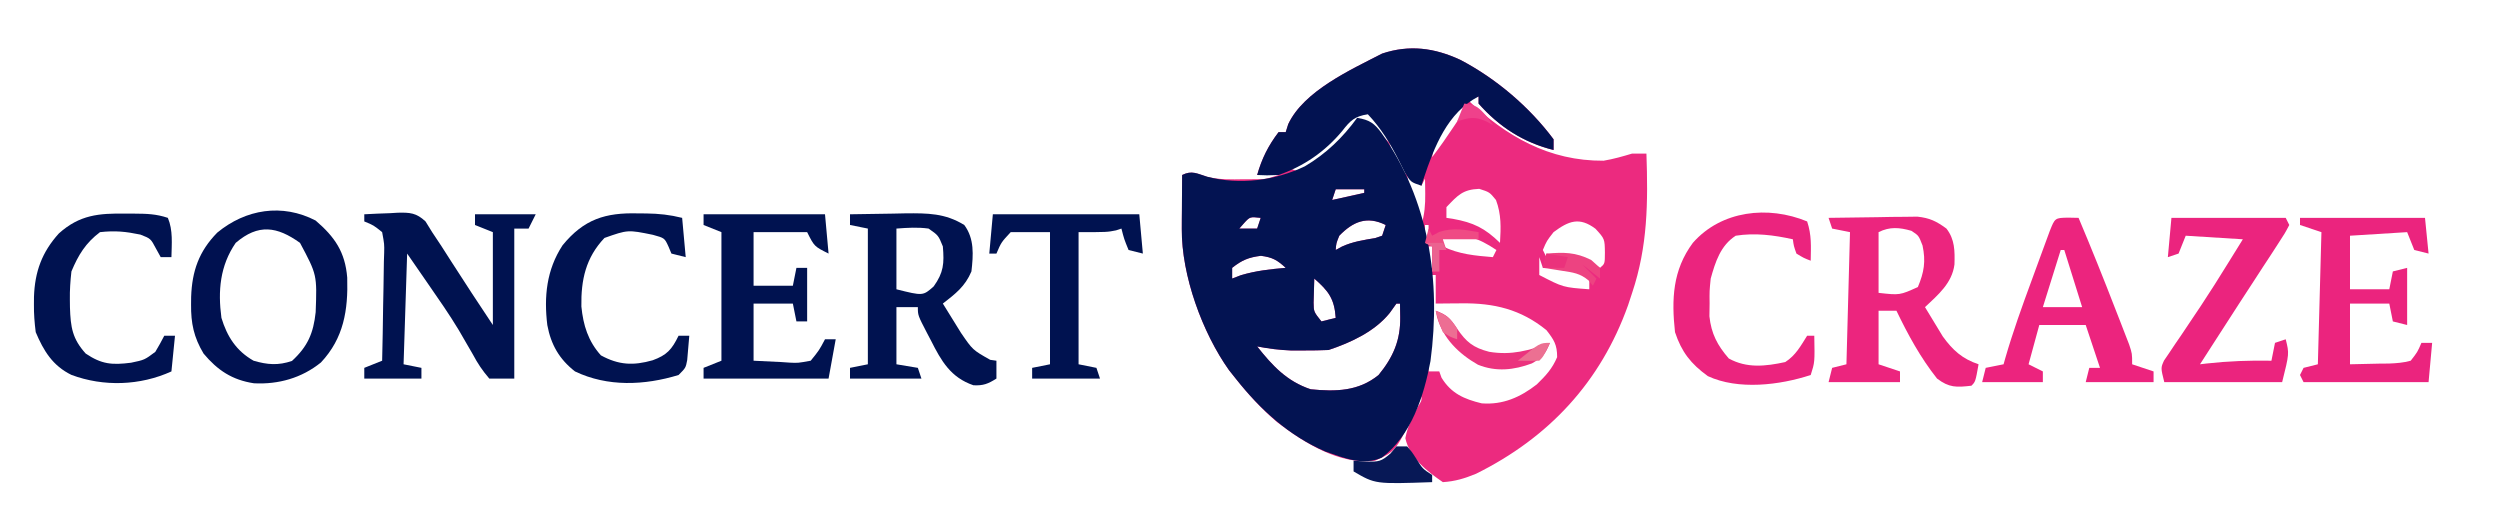
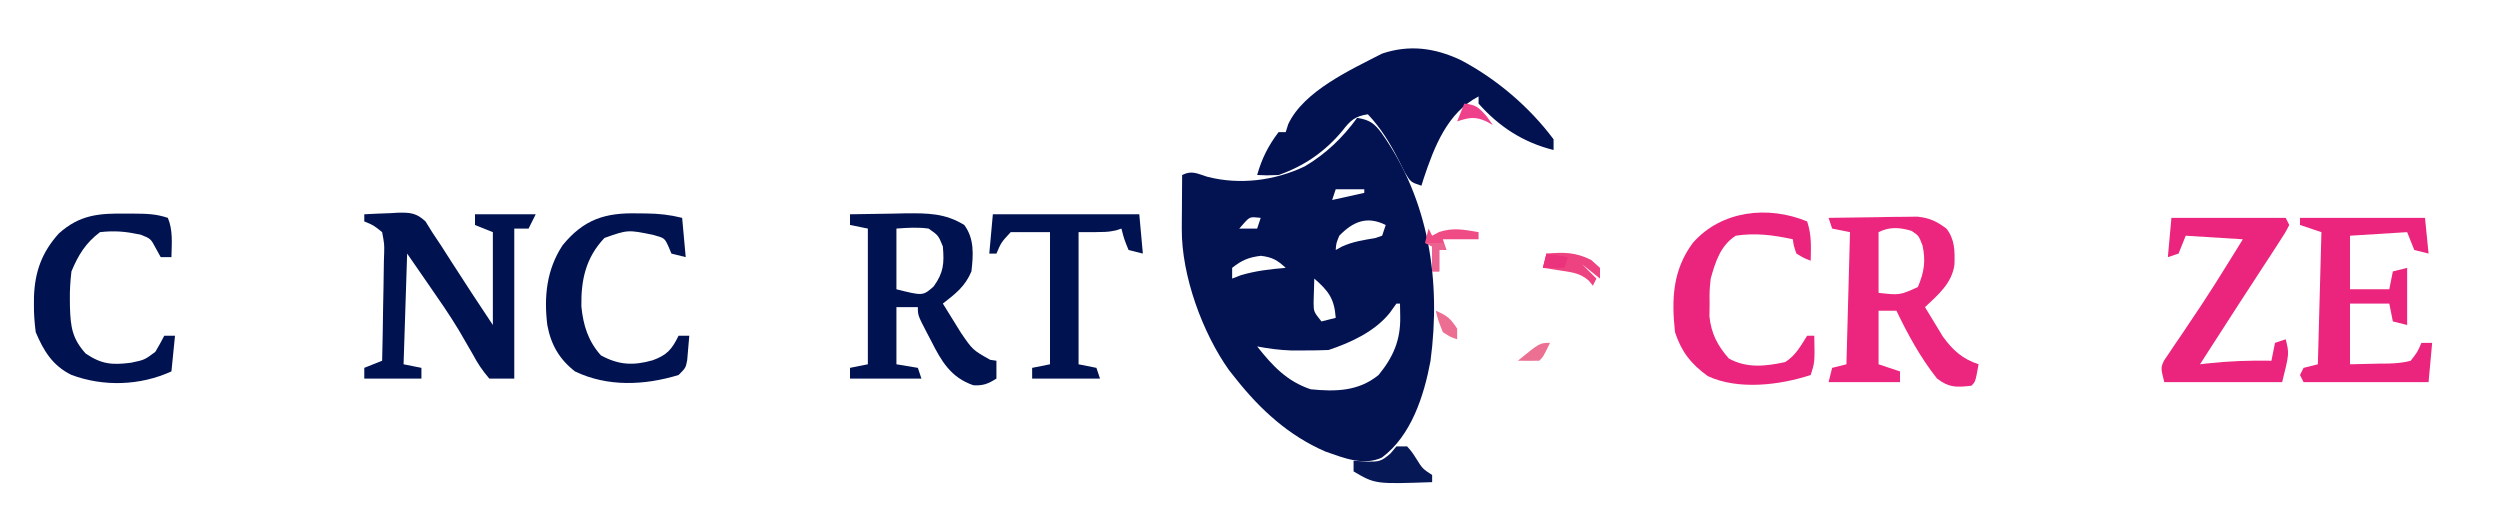
<svg xmlns="http://www.w3.org/2000/svg" version="1.1" width="700" height="148">
-   <path d="M0 0 C10.015 5.227 19.378 13.191 26.125 22.25 C26.125 23.24 26.125 24.23 26.125 25.25 C17.71 23.161 10.885 18.77 5.125 12.25 C5.125 11.59 5.125 10.93 5.125 10.25 C4.135 10.58 3.145 10.91 2.125 11.25 C12.998 21.516 24.857 28.34 40.125 28.25 C42.898 27.786 45.42 27.057 48.125 26.25 C49.445 26.25 50.765 26.25 52.125 26.25 C52.592 39.916 52.494 52.2 48.125 65.25 C47.564 66.955 47.564 66.955 46.992 68.695 C39.294 90.261 24.795 105.785 4.422 115.902 C1.216 117.213 -1.421 118.031 -4.875 118.25 C-9.287 115.25 -14.201 111.369 -15.375 105.938 C-14.747 102.565 -13.376 99.925 -11.75 96.922 C-10.798 95.417 -10.798 95.417 -10.875 94.25 C-11.227 95.047 -11.579 95.843 -11.941 96.664 C-17.954 109.569 -17.954 109.569 -23.875 112.25 C-33.762 113.523 -43.732 107.216 -51.207 101.512 C-55.59 97.796 -59.311 93.749 -62.875 89.25 C-63.491 88.477 -64.107 87.703 -64.742 86.906 C-72.2 76.432 -78.057 60.383 -77.973 47.387 C-77.969 46.5 -77.966 45.614 -77.963 44.701 C-77.955 43.789 -77.946 42.877 -77.938 41.938 C-77.933 41.006 -77.928 40.075 -77.924 39.115 C-77.912 36.827 -77.896 34.538 -77.875 32.25 C-75.133 30.879 -73.683 31.894 -70.885 32.756 C-67.458 33.598 -64.072 33.499 -60.562 33.438 C-59.848 33.437 -59.133 33.436 -58.396 33.436 C-54.507 33.462 -54.507 33.462 -50.875 32.25 C-52.855 32.25 -54.835 32.25 -56.875 32.25 C-55.559 27.646 -53.783 24.067 -50.875 20.25 C-50.215 20.25 -49.555 20.25 -48.875 20.25 C-48.643 19.514 -48.411 18.778 -48.172 18.02 C-43.816 8.717 -30.707 2.806 -21.875 -1.75 C-14.243 -4.294 -7.222 -3.354 0 0 Z M0.125 12.25 C-1.031 13.805 -2.175 15.369 -3.312 16.938 C-3.951 17.808 -4.589 18.678 -5.246 19.574 C-6.865 22.233 -7.483 24.189 -7.875 27.25 C-5.699 24.401 -3.666 21.489 -1.688 18.5 C-1.158 17.701 -0.628 16.902 -0.082 16.078 C0.316 15.475 0.715 14.872 1.125 14.25 C0.795 13.59 0.465 12.93 0.125 12.25 Z M-28.875 14.25 C-30.891 16.28 -30.891 16.28 -32.938 18.875 C-37.341 23.973 -41.915 27.189 -47.875 30.25 C-44.818 31.642 -44.818 31.642 -41.75 29.875 C-36.79 26.859 -32.623 22.652 -28.875 18.25 C-28.875 17.59 -28.875 16.93 -28.875 16.25 C-25.058 17.805 -22.683 20.286 -19.875 23.25 C-21.179 19.337 -22.664 16.877 -25.875 14.25 C-26.865 14.25 -27.855 14.25 -28.875 14.25 Z M-19.875 23.25 C-18.784 27.025 -17.967 29.72 -14.875 32.25 C-15.966 28.475 -16.783 25.78 -19.875 23.25 Z M-8.875 27.25 C-7.875 29.25 -7.875 29.25 -7.875 29.25 Z M-9.875 30.25 C-8.875 32.25 -8.875 32.25 -8.875 32.25 Z M-14.875 32.25 C-14.093 37.097 -12.477 41.627 -10.875 46.25 C-10.003 43.255 -9.767 40.614 -9.812 37.5 C-9.822 36.701 -9.831 35.902 -9.84 35.078 C-9.851 34.475 -9.863 33.872 -9.875 33.25 C-10.205 33.91 -10.535 34.57 -10.875 35.25 C-12.195 34.26 -13.515 33.27 -14.875 32.25 Z M-34.875 36.25 C-35.205 37.24 -35.535 38.23 -35.875 39.25 C-32.905 38.59 -29.935 37.93 -26.875 37.25 C-26.875 36.92 -26.875 36.59 -26.875 36.25 C-29.515 36.25 -32.155 36.25 -34.875 36.25 Z M-3.875 41.25 C-3.875 42.24 -3.875 43.23 -3.875 44.25 C-3.295 44.336 -2.715 44.423 -2.117 44.512 C3.713 45.56 6.882 47.115 11.125 51.25 C11.377 46.963 11.523 43.311 10 39.25 C8.204 37.051 8.204 37.051 5.312 36.125 C0.686 36.306 -0.707 37.931 -3.875 41.25 Z M-60.562 45.75 C-60.996 46.245 -61.429 46.74 -61.875 47.25 C-60.225 47.25 -58.575 47.25 -56.875 47.25 C-56.545 46.26 -56.215 45.27 -55.875 44.25 C-58.878 43.918 -58.878 43.918 -60.562 45.75 Z M-33.875 49.25 C-34.745 51.379 -34.745 51.379 -34.875 53.25 C-34.312 52.939 -33.748 52.629 -33.168 52.309 C-30.118 50.901 -27.095 50.466 -23.801 49.91 C-22.848 49.583 -22.848 49.583 -21.875 49.25 C-21.545 48.26 -21.215 47.27 -20.875 46.25 C-26.112 43.631 -30.004 45.269 -33.875 49.25 Z M26.125 48.25 C24.208 50.693 24.208 50.693 23.125 53.25 C23.455 53.91 23.785 54.57 24.125 55.25 C24.995 55.198 24.995 55.198 25.883 55.145 C31.134 54.963 34.52 55.416 39.125 58.25 C40.484 57.099 40.484 57.099 40.5 54 C40.446 50.135 40.446 50.135 37.875 47.312 C33.335 43.907 30.361 45.1 26.125 48.25 Z M-9.875 46.25 C-9.875 47.9 -9.875 49.55 -9.875 51.25 C-9.545 51.25 -9.215 51.25 -8.875 51.25 C-8.875 49.6 -8.875 47.95 -8.875 46.25 C-9.205 46.25 -9.535 46.25 -9.875 46.25 Z M-4.875 49.25 C-4.875 50.24 -4.875 51.23 -4.875 52.25 C-0.32 54.454 4.154 54.838 9.125 55.25 C9.455 54.59 9.785 53.93 10.125 53.25 C4.734 49.656 1.588 48.796 -4.875 49.25 Z M-8.875 52.25 C-8.875 54.23 -8.875 56.21 -8.875 58.25 C-8.545 58.25 -8.215 58.25 -7.875 58.25 C-7.875 56.27 -7.875 54.29 -7.875 52.25 C-8.205 52.25 -8.535 52.25 -8.875 52.25 Z M-63.875 58.25 C-63.875 59.24 -63.875 60.23 -63.875 61.25 C-63.071 60.941 -62.266 60.631 -61.438 60.312 C-57.253 59.064 -53.212 58.616 -48.875 58.25 C-51.234 56.073 -52.588 55.287 -55.812 54.875 C-59.262 55.297 -61.16 56.094 -63.875 58.25 Z M22.125 55.25 C22.125 56.9 22.125 58.55 22.125 60.25 C28.791 63.714 28.791 63.714 36.125 64.25 C36.125 63.26 36.125 62.27 36.125 61.25 C31.921 57.703 28.356 57.984 23.125 58.25 C22.795 57.26 22.465 56.27 22.125 55.25 Z M-7.875 60.25 C-8.205 69.16 -8.535 78.07 -8.875 87.25 C-7.885 87.25 -6.895 87.25 -5.875 87.25 C-5.669 87.828 -5.463 88.405 -5.25 89 C-2.55 93.418 1.086 94.999 6 96.188 C11.926 96.651 16.822 94.476 21.438 90.875 C23.985 88.387 25.735 86.52 27.125 83.25 C27.125 79.783 26.263 78.427 24.125 75.688 C16.946 69.854 9.447 68.076 0.375 68.188 C-0.322 68.192 -1.02 68.197 -1.738 68.201 C-3.451 68.213 -5.163 68.231 -6.875 68.25 C-6.875 65.61 -6.875 62.97 -6.875 60.25 C-7.205 60.25 -7.535 60.25 -7.875 60.25 Z M-40.875 61.25 C-40.929 62.687 -40.968 64.125 -41 65.562 C-41.023 66.363 -41.046 67.164 -41.07 67.988 C-41.033 70.534 -41.033 70.534 -38.875 73.25 C-37.555 72.92 -36.235 72.59 -34.875 72.25 C-35.248 66.9 -36.871 64.741 -40.875 61.25 Z M-17.875 68.25 C-18.494 69.116 -19.113 69.983 -19.75 70.875 C-23.962 76.09 -30.612 79.162 -36.875 81.25 C-39.144 81.346 -41.416 81.38 -43.688 81.375 C-44.89 81.378 -46.093 81.38 -47.332 81.383 C-50.607 81.26 -53.662 80.87 -56.875 80.25 C-52.621 85.621 -48.569 90.019 -41.875 92.25 C-34.901 92.937 -28.492 92.836 -22.875 88.25 C-18.77 83.254 -16.705 78.48 -16.812 72 C-16.833 70.763 -16.854 69.525 -16.875 68.25 C-17.205 68.25 -17.535 68.25 -17.875 68.25 Z " fill="#EC2A7F" transform="translate(408.875,16.75)" />
  <path d="M0 0 C3.467 0.558 4.811 1.496 6.875 4.312 C20.136 23.045 23.527 45.649 20.535 68.109 C18.711 77.822 15.171 88.992 6.906 95.137 C1.714 97.488 -3.794 95.217 -8.875 93.438 C-19.156 88.99 -27.111 81.697 -34 73 C-34.616 72.227 -35.232 71.453 -35.867 70.656 C-43.325 60.182 -49.182 44.133 -49.098 31.137 C-49.094 30.25 -49.091 29.364 -49.088 28.451 C-49.08 27.539 -49.071 26.627 -49.062 25.688 C-49.058 24.756 -49.053 23.825 -49.049 22.865 C-49.037 20.577 -49.021 18.288 -49 16 C-46.257 14.628 -44.77 15.63 -41.966 16.489 C-32.863 18.855 -22.984 17.568 -14.625 13.559 C-8.701 10.041 -4.05 5.569 0 0 Z M-6 20 C-6.33 20.99 -6.66 21.98 -7 23 C-4.03 22.34 -1.06 21.68 2 21 C2 20.67 2 20.34 2 20 C-0.64 20 -3.28 20 -6 20 Z M-31.688 29.5 C-32.121 29.995 -32.554 30.49 -33 31 C-31.35 31 -29.7 31 -28 31 C-27.67 30.01 -27.34 29.02 -27 28 C-30.003 27.668 -30.003 27.668 -31.688 29.5 Z M-5 33 C-5.87 35.129 -5.87 35.129 -6 37 C-5.437 36.689 -4.873 36.379 -4.293 36.059 C-1.243 34.651 1.78 34.216 5.074 33.66 C6.027 33.333 6.027 33.333 7 33 C7.33 32.01 7.66 31.02 8 30 C2.763 27.381 -1.129 29.019 -5 33 Z M-35 42 C-35 42.99 -35 43.98 -35 45 C-34.196 44.691 -33.391 44.381 -32.562 44.062 C-28.378 42.814 -24.337 42.366 -20 42 C-22.359 39.823 -23.713 39.037 -26.938 38.625 C-30.387 39.047 -32.285 39.844 -35 42 Z M-12 45 C-12.054 46.437 -12.093 47.875 -12.125 49.312 C-12.148 50.113 -12.171 50.914 -12.195 51.738 C-12.158 54.284 -12.158 54.284 -10 57 C-8.68 56.67 -7.36 56.34 -6 56 C-6.373 50.65 -7.996 48.491 -12 45 Z M11 52 C10.381 52.866 9.762 53.733 9.125 54.625 C4.913 59.84 -1.737 62.912 -8 65 C-10.269 65.096 -12.541 65.13 -14.812 65.125 C-16.015 65.128 -17.218 65.13 -18.457 65.133 C-21.732 65.01 -24.787 64.62 -28 64 C-23.746 69.371 -19.694 73.769 -13 76 C-6.026 76.687 0.383 76.586 6 72 C10.105 67.004 12.17 62.23 12.062 55.75 C12.042 54.513 12.021 53.275 12 52 C11.67 52 11.34 52 11 52 Z " fill="#031352" transform="translate(380,33)" />
  <path d="M0 0 C10.015 5.227 19.378 13.191 26.125 22.25 C26.125 23.24 26.125 24.23 26.125 25.25 C17.71 23.161 10.885 18.77 5.125 12.25 C5.125 11.59 5.125 10.93 5.125 10.25 C-3.609 14.804 -7.253 24.277 -10.246 33.23 C-10.454 33.897 -10.661 34.563 -10.875 35.25 C-13.875 34.25 -13.875 34.25 -15.523 31.52 C-16.093 30.379 -16.663 29.238 -17.25 28.062 C-19.693 23.291 -22.188 19.16 -25.875 15.25 C-29.553 15.801 -30.823 17.035 -33.062 19.938 C-37.886 25.716 -43.749 29.779 -50.875 32.25 C-54.188 32.375 -54.188 32.375 -56.875 32.25 C-55.559 27.646 -53.783 24.067 -50.875 20.25 C-50.215 20.25 -49.555 20.25 -48.875 20.25 C-48.643 19.514 -48.411 18.778 -48.172 18.02 C-43.816 8.717 -30.707 2.806 -21.875 -1.75 C-14.243 -4.294 -7.222 -3.354 0 0 Z " fill="#021251" transform="translate(408.875,16.75)" />
  <path d="M0 0 C2.419 -0.135 4.829 -0.234 7.25 -0.312 C8.273 -0.375 8.273 -0.375 9.316 -0.439 C12.803 -0.524 14.558 -0.412 17.148 2.004 C17.759 2.993 18.37 3.981 19 5 C19.861 6.298 20.723 7.594 21.586 8.891 C22.518 10.342 23.448 11.795 24.375 13.25 C28.19 19.21 32.074 25.111 36 31 C36 22.42 36 13.84 36 5 C33.525 4.01 33.525 4.01 31 3 C31 2.01 31 1.02 31 0 C36.61 0 42.22 0 48 0 C47.34 1.32 46.68 2.64 46 4 C44.68 4 43.36 4 42 4 C42 17.86 42 31.72 42 46 C39.69 46 37.38 46 35 46 C33.025 43.683 31.782 41.825 30.375 39.188 C29.536 37.73 28.692 36.276 27.844 34.824 C27.395 34.047 26.947 33.271 26.484 32.47 C23.808 28.017 20.833 23.768 17.875 19.5 C15.936 16.695 13.998 13.89 12 11 C11.67 21.23 11.34 31.46 11 42 C12.65 42.33 14.3 42.66 16 43 C16 43.99 16 44.98 16 46 C10.72 46 5.44 46 0 46 C0 45.01 0 44.02 0 43 C1.65 42.34 3.3 41.68 5 41 C5.124 35.928 5.214 30.857 5.275 25.784 C5.3 24.058 5.334 22.333 5.377 20.607 C5.438 18.127 5.466 15.649 5.488 13.168 C5.514 12.396 5.54 11.624 5.566 10.829 C5.624 8.39 5.624 8.39 5 5 C2.587 3.061 2.587 3.061 0 2 C0 1.34 0 0.68 0 0 Z " fill="#001250" transform="translate(102,60)" />
  <path d="M0 0 C4.021 -0.088 8.041 -0.141 12.062 -0.188 C13.763 -0.225 13.763 -0.225 15.498 -0.264 C21.729 -0.318 26.619 -0.321 32 3 C34.861 6.853 34.528 11.4 34 16 C32.217 20.222 29.558 22.223 26 25 C27.077 26.754 28.162 28.503 29.25 30.25 C29.853 31.225 30.457 32.199 31.078 33.203 C34.353 37.984 34.353 37.984 39.25 40.75 C39.828 40.833 40.405 40.915 41 41 C41 42.65 41 44.3 41 46 C38.673 47.465 37.339 48.017 34.562 47.875 C28.174 45.694 25.559 41.064 22.688 35.375 C22.149 34.354 22.149 34.354 21.6 33.312 C19 28.301 19 28.301 19 26 C17.02 26 15.04 26 13 26 C13 31.28 13 36.56 13 42 C14.98 42.33 16.96 42.66 19 43 C19.33 43.99 19.66 44.98 20 46 C13.4 46 6.8 46 0 46 C0 45.01 0 44.02 0 43 C2.475 42.505 2.475 42.505 5 42 C5 29.46 5 16.92 5 4 C3.35 3.67 1.7 3.34 0 3 C0 2.01 0 1.02 0 0 Z M13 4 C13 9.61 13 15.22 13 21 C20.424 22.865 20.424 22.865 23.438 20.188 C26.209 16.307 26.406 13.792 26 9 C24.746 5.912 24.746 5.912 22 4 C18.878 3.581 16.174 3.767 13 4 Z " fill="#001250" transform="translate(238,60)" />
  <path d="M0 0 C4.562 -0.087 9.125 -0.14 13.688 -0.188 C14.981 -0.213 16.275 -0.238 17.607 -0.264 C18.855 -0.273 20.102 -0.283 21.387 -0.293 C22.534 -0.309 23.68 -0.324 24.862 -0.341 C28.35 0.038 30.19 0.944 33 3 C35.361 6.035 35.362 9.269 35.25 13.047 C34.577 18.306 30.677 21.522 27 25 C28.051 26.757 29.116 28.505 30.188 30.25 C30.779 31.225 31.371 32.199 31.98 33.203 C34.774 37.071 37.458 39.486 42 41 C41.125 45.875 41.125 45.875 40 47 C35.838 47.48 33.765 47.583 30.375 45 C25.702 39.097 22.263 32.767 19 26 C17.35 26 15.7 26 14 26 C14 30.95 14 35.9 14 41 C15.98 41.66 17.96 42.32 20 43 C20 43.99 20 44.98 20 46 C13.4 46 6.8 46 0 46 C0.33 44.68 0.66 43.36 1 42 C2.98 41.505 2.98 41.505 5 41 C5.33 28.79 5.66 16.58 6 4 C4.35 3.67 2.7 3.34 1 3 C0.67 2.01 0.34 1.02 0 0 Z M14 4 C14 9.61 14 15.22 14 21 C19.925 21.667 19.925 21.667 25 19.375 C26.751 15.216 27.254 12.2 26.312 7.75 C25.241 4.965 25.241 4.965 23.188 3.625 C19.856 2.673 17.138 2.431 14 4 Z " fill="#EC257E" transform="translate(512,61)" />
-   <path d="M0 0 C5.38 4.611 8.264 8.812 8.848 15.984 C9.113 25.077 7.891 32.923 1.484 39.742 C-3.881 44.093 -10.433 45.932 -17.277 45.57 C-23.39 44.637 -27.466 41.92 -31.375 37.25 C-34.12 32.673 -34.925 28.765 -34.875 23.5 C-34.869 22.797 -34.862 22.094 -34.855 21.37 C-34.603 14.146 -32.679 8.617 -27.543 3.383 C-19.553 -3.205 -9.354 -4.85 0 0 Z M-22.375 6.25 C-26.781 12.643 -27.393 19.694 -26.375 27.25 C-24.78 32.496 -22.22 36.497 -17.375 39.25 C-13.49 40.387 -10.479 40.626 -6.625 39.312 C-2.195 35.251 -0.621 31.53 0.012 25.672 C0.397 15.189 0.397 15.189 -4.375 6.25 C-10.819 1.642 -16.037 0.836 -22.375 6.25 Z " fill="#001150" transform="translate(88.375,61.75)" />
-   <path d="M0 0 C11.22 0 22.44 0 34 0 C34.495 5.445 34.495 5.445 35 11 C31 9 31 9 29 5 C24.05 5 19.1 5 14 5 C14 9.95 14 14.9 14 20 C17.63 20 21.26 20 25 20 C25.33 18.35 25.66 16.7 26 15 C26.99 15 27.98 15 29 15 C29 19.95 29 24.9 29 30 C28.01 30 27.02 30 26 30 C25.505 27.525 25.505 27.525 25 25 C21.37 25 17.74 25 14 25 C14 30.28 14 35.56 14 41 C16.558 41.124 19.115 41.248 21.75 41.375 C22.549 41.43 23.348 41.484 24.171 41.541 C26.445 41.649 26.445 41.649 30 41 C32.364 38.08 32.364 38.08 34 35 C34.99 35 35.98 35 37 35 C36.34 38.63 35.68 42.26 35 46 C23.45 46 11.9 46 0 46 C0 45.01 0 44.02 0 43 C1.65 42.34 3.3 41.68 5 41 C5 29.12 5 17.24 5 5 C2.525 4.01 2.525 4.01 0 3 C0 2.01 0 1.02 0 0 Z " fill="#001250" transform="translate(197,60)" />
  <path d="M0 0 C11.55 0 23.1 0 35 0 C35.495 4.95 35.495 4.95 36 10 C34.68 9.67 33.36 9.34 32 9 C31.34 7.35 30.68 5.7 30 4 C22.08 4.495 22.08 4.495 14 5 C14 9.95 14 14.9 14 20 C17.63 20 21.26 20 25 20 C25.33 18.35 25.66 16.7 26 15 C27.32 14.67 28.64 14.34 30 14 C30 19.28 30 24.56 30 30 C28.68 29.67 27.36 29.34 26 29 C25.505 26.525 25.505 26.525 25 24 C21.37 24 17.74 24 14 24 C14 29.61 14 35.22 14 41 C18.115 40.907 18.115 40.907 22.312 40.812 C23.173 40.806 24.033 40.799 24.919 40.792 C27.048 40.705 28.944 40.569 31 40 C32.898 37.561 32.898 37.561 34 35 C34.99 35 35.98 35 37 35 C36.67 38.63 36.34 42.26 36 46 C24.45 46 12.9 46 1 46 C0.67 45.34 0.34 44.68 0 44 C0.33 43.34 0.66 42.68 1 42 C2.98 41.505 2.98 41.505 5 41 C5.33 28.79 5.66 16.58 6 4 C4.02 3.34 2.04 2.68 0 2 C0 1.34 0 0.68 0 0 Z " fill="#EB247E" transform="translate(644,61)" />
  <path d="M0 0 C10.56 0 21.12 0 32 0 C32.495 0.99 32.495 0.99 33 2 C31.788 4.3 31.788 4.3 29.914 7.172 C29.234 8.223 28.554 9.274 27.854 10.358 C27.111 11.489 26.368 12.619 25.625 13.75 C24.884 14.89 24.144 16.031 23.404 17.172 C21.944 19.422 20.48 21.67 19.013 23.916 C16.488 27.785 13.992 31.672 11.5 35.562 C10.334 37.375 9.167 39.188 8 41 C8.909 40.892 8.909 40.892 9.836 40.781 C15.918 40.108 21.883 39.883 28 40 C28.33 38.35 28.66 36.7 29 35 C29.99 34.67 30.98 34.34 32 34 C33 38 33 38 31 46 C20.11 46 9.22 46 -2 46 C-3 42 -3 42 -2.079 39.964 C-1.593 39.249 -1.106 38.534 -0.605 37.797 C-0.066 36.988 0.473 36.18 1.029 35.347 C1.912 34.061 1.912 34.061 2.812 32.75 C4.012 30.959 5.21 29.167 6.406 27.375 C7.01 26.478 7.613 25.581 8.234 24.656 C10.84 20.736 13.334 16.751 15.812 12.75 C17.194 10.523 18.576 8.295 20 6 C14.72 5.67 9.44 5.34 4 5 C3.34 6.65 2.68 8.3 2 10 C1.01 10.33 0.02 10.66 -1 11 C-0.67 7.37 -0.34 3.74 0 0 Z " fill="#EB247E" transform="translate(608,61)" />
-   <path d="M0 0 C1.454 0.031 1.454 0.031 2.938 0.062 C6.513 8.531 9.937 17.05 13.25 25.625 C13.704 26.786 14.159 27.947 14.627 29.143 C15.056 30.252 15.484 31.361 15.926 32.504 C16.506 34 16.506 34 17.099 35.526 C17.938 38.062 17.938 38.062 17.938 41.062 C19.918 41.722 21.898 42.383 23.938 43.062 C23.938 44.053 23.938 45.042 23.938 46.062 C17.668 46.062 11.398 46.062 4.938 46.062 C5.268 44.742 5.598 43.422 5.938 42.062 C6.928 42.062 7.918 42.062 8.938 42.062 C7.617 38.102 6.298 34.142 4.938 30.062 C0.647 30.062 -3.643 30.062 -8.062 30.062 C-9.053 33.693 -10.043 37.322 -11.062 41.062 C-9.742 41.722 -8.422 42.383 -7.062 43.062 C-7.062 44.053 -7.062 45.042 -7.062 46.062 C-12.672 46.062 -18.282 46.062 -24.062 46.062 C-23.733 44.742 -23.402 43.422 -23.062 42.062 C-20.587 41.568 -20.587 41.568 -18.062 41.062 C-17.911 40.521 -17.76 39.98 -17.604 39.422 C-15.461 32.009 -12.86 24.781 -10.191 17.546 C-9.428 15.474 -8.671 13.4 -7.914 11.326 C-7.43 10.008 -6.946 8.689 -6.461 7.371 C-6.024 6.183 -5.588 4.995 -5.138 3.771 C-3.67 0.075 -3.67 0.075 0 0 Z M-2.062 9.062 C-3.712 14.342 -5.362 19.622 -7.062 25.062 C-3.433 25.062 0.198 25.062 3.938 25.062 C2.288 19.782 0.637 14.502 -1.062 9.062 C-1.393 9.062 -1.722 9.062 -2.062 9.062 Z " fill="#EC247E" transform="translate(579.062,60.938)" />
  <path d="M0 0 C1.283 3.85 1.066 6.947 1 11 C-0.938 10.25 -0.938 10.25 -3 9 C-3.75 6.875 -3.75 6.875 -4 5 C-9.347 3.828 -14.554 3.14 -20 4 C-24.251 6.736 -25.697 11.321 -27 16 C-27.351 19.454 -27.351 19.454 -27.312 23 C-27.329 24.176 -27.346 25.351 -27.363 26.562 C-26.849 31.433 -25.124 34.705 -21.938 38.375 C-16.89 41.167 -11.642 40.574 -6.125 39.375 C-3.191 37.477 -1.843 34.924 0 32 C0.66 32 1.32 32 2 32 C2.143 39.429 2.143 39.429 1 43 C-7.65 45.842 -19.297 47.281 -27.812 43.312 C-32.57 39.861 -35.157 36.553 -37 31 C-37.998 21.81 -37.673 13.645 -32 6 C-24.022 -3.078 -10.95 -4.523 0 0 Z " fill="#EB247E" transform="translate(506,62)" />
  <path d="M0 0 C1.119 0.008 1.119 0.008 2.26 0.016 C5.825 0.067 8.834 0.38 12.312 1.25 C12.807 6.695 12.807 6.695 13.312 12.25 C11.992 11.92 10.672 11.59 9.312 11.25 C9.044 10.611 8.776 9.971 8.5 9.312 C7.397 6.9 7.397 6.9 4.125 6 C-2.899 4.567 -2.899 4.567 -9.438 6.875 C-14.674 12.403 -16.029 18.614 -15.902 26.062 C-15.385 31.332 -13.997 35.795 -10.438 39.75 C-5.423 42.485 -1.351 42.663 4.062 41.125 C8.053 39.671 9.433 38.114 11.312 34.25 C12.303 34.25 13.293 34.25 14.312 34.25 C14.198 35.709 14.071 37.167 13.938 38.625 C13.868 39.437 13.798 40.249 13.727 41.086 C13.312 43.25 13.312 43.25 11.312 45.25 C1.779 48.169 -8.549 48.625 -17.688 44.25 C-22.094 40.816 -24.425 36.736 -25.441 31.277 C-26.408 23.311 -25.664 15.796 -21.176 8.941 C-15.193 1.614 -9.164 -0.257 0 0 Z " fill="#001250" transform="translate(178.688,59.75)" />
  <path d="M0 0 C0.811 0.001 1.622 0.001 2.457 0.002 C5.924 0.028 8.554 0.08 11.875 1.188 C13.352 4.678 12.947 8.462 12.875 12.188 C11.885 12.188 10.895 12.188 9.875 12.188 C9.442 11.404 9.009 10.62 8.562 9.812 C7.073 6.996 7.073 6.996 4.188 5.875 C0.057 5.018 -2.899 4.718 -7.125 5.188 C-11.154 8.231 -13.191 11.575 -15.125 16.188 C-15.436 18.938 -15.603 21.386 -15.562 24.125 C-15.554 24.834 -15.546 25.542 -15.537 26.272 C-15.357 31.827 -14.861 35.069 -11.125 39.188 C-6.66 42.194 -3.755 42.431 1.562 41.75 C5.349 40.96 5.349 40.96 8.363 38.707 C9.266 37.239 10.078 35.716 10.875 34.188 C11.865 34.188 12.855 34.188 13.875 34.188 C13.38 39.138 13.38 39.138 12.875 44.188 C4.096 48.178 -6.109 48.523 -15.117 45.164 C-20.381 42.604 -22.921 38.413 -25.125 33.188 C-25.463 30.493 -25.65 28.122 -25.625 25.438 C-25.62 24.735 -25.615 24.033 -25.61 23.309 C-25.376 16.3 -23.398 10.794 -18.633 5.543 C-12.837 0.332 -7.414 -0.113 0 0 Z " fill="#001250" transform="translate(35.125,59.812)" />
  <path d="M0 0 C13.53 0 27.06 0 41 0 C41.495 5.445 41.495 5.445 42 11 C40.68 10.67 39.36 10.34 38 10 C36.75 6.938 36.75 6.938 36 4 C35.505 4.165 35.01 4.33 34.5 4.5 C32 5 32 5 24 5 C24 17.21 24 29.42 24 42 C25.65 42.33 27.3 42.66 29 43 C29.33 43.99 29.66 44.98 30 46 C23.73 46 17.46 46 11 46 C11 45.01 11 44.02 11 43 C13.475 42.505 13.475 42.505 16 42 C16 29.79 16 17.58 16 5 C12.37 5 8.74 5 5 5 C2.362 7.829 2.362 7.829 1 11 C0.34 11 -0.32 11 -1 11 C-0.67 7.37 -0.34 3.74 0 0 Z " fill="#001250" transform="translate(278,60)" />
  <path d="M0 0 C0.99 0 1.98 0 3 0 C4.316 1.496 4.316 1.496 5.562 3.438 C7.305 6.233 7.305 6.233 10 8 C10 8.66 10 9.32 10 10 C-5.929 10.554 -5.929 10.554 -12 7 C-12 6.01 -12 5.02 -12 4 C-10.762 4.082 -9.525 4.165 -8.25 4.25 C-4.936 4.273 -4.304 4.263 -1.688 2 C-1.131 1.34 -0.574 0.68 0 0 Z " fill="#071856" transform="translate(391,125)" />
-   <path d="M0 0 C3.145 1.123 4.052 2.079 5.938 4.938 C8.502 8.745 10.507 10.362 14.969 11.504 C21.186 12.544 26.161 11.158 32 9 C30.622 12.222 30.141 12.92 26.938 14.75 C21.888 16.636 16.899 17.171 11.824 15.121 C6.496 12.081 2.082 7.809 0.371 1.785 C0.249 1.196 0.126 0.607 0 0 Z " fill="#EB337E" transform="translate(402,87)" />
  <path d="M0 0 C4.852 -0.388 8.14 -0.437 12.562 1.812 C13.367 2.534 14.171 3.256 15 4 C15 4.99 15 5.98 15 7 C13.35 5.68 11.7 4.36 10 3 C11.32 4.32 12.64 5.64 14 7 C13.67 7.66 13.34 8.32 13 9 C12.622 8.529 12.245 8.059 11.855 7.574 C9.414 5.503 7.455 5.293 4.312 4.812 C3.319 4.654 2.325 4.495 1.301 4.332 C0.162 4.168 0.162 4.168 -1 4 C-0.67 2.68 -0.34 1.36 0 0 Z " fill="#ED4381" transform="translate(433,71)" />
  <path d="M0 0 C0.33 0.66 0.66 1.32 1 2 C1.66 1.649 2.32 1.299 3 0.938 C7.051 -0.329 9.834 0.294 14 1 C14 1.66 14 2.32 14 3 C10.7 3 7.4 3 4 3 C4.33 3.99 4.66 4.98 5 6 C4.34 6 3.68 6 3 6 C3 7.98 3 9.96 3 12 C2.34 12 1.68 12 1 12 C1 9.69 1 7.38 1 5 C0.34 4.67 -0.32 4.34 -1 4 C-0.67 2.68 -0.34 1.36 0 0 Z " fill="#EF4B84" transform="translate(400,64)" />
  <path d="M0 0 C3.161 1.37 3.993 1.989 6 5 C6 5.99 6 6.98 6 8 C4.125 7.375 4.125 7.375 2 6 C0.75 2.875 0.75 2.875 0 0 Z " fill="#ED6E93" transform="translate(402,87)" />
  <path d="M0 0 C3.255 0.349 4.019 1.021 6.25 3.562 C6.827 4.367 7.405 5.171 8 6 C7.402 5.67 6.804 5.34 6.188 5 C3.01 3.548 1.287 3.904 -2 5 C-1.34 3.35 -0.68 1.7 0 0 Z " fill="#EF418B" transform="translate(410,29)" />
  <path d="M0 0 C-1.875 3.875 -1.875 3.875 -3 5 C-5 5.041 -7 5.043 -9 5 C-2.871 0 -2.871 0 0 0 Z " fill="#EC7092" transform="translate(434,96)" />
  <path d="M0 0 C2.97 0.495 2.97 0.495 6 1 C5.67 1.99 5.34 2.98 5 4 C3.02 4 1.04 4 -1 4 C-0.67 2.68 -0.34 1.36 0 0 Z " fill="#EB327C" transform="translate(433,71)" />
  <path d="M0 0 C1.65 0 3.3 0 5 0 C5.33 0.66 5.66 1.32 6 2 C5.34 2 4.68 2 4 2 C4 3.98 4 5.96 4 8 C3.34 8 2.68 8 2 8 C2 5.69 2 3.38 2 1 C1.34 0.67 0.68 0.34 0 0 Z " fill="#EB6390" transform="translate(399,68)" />
</svg>